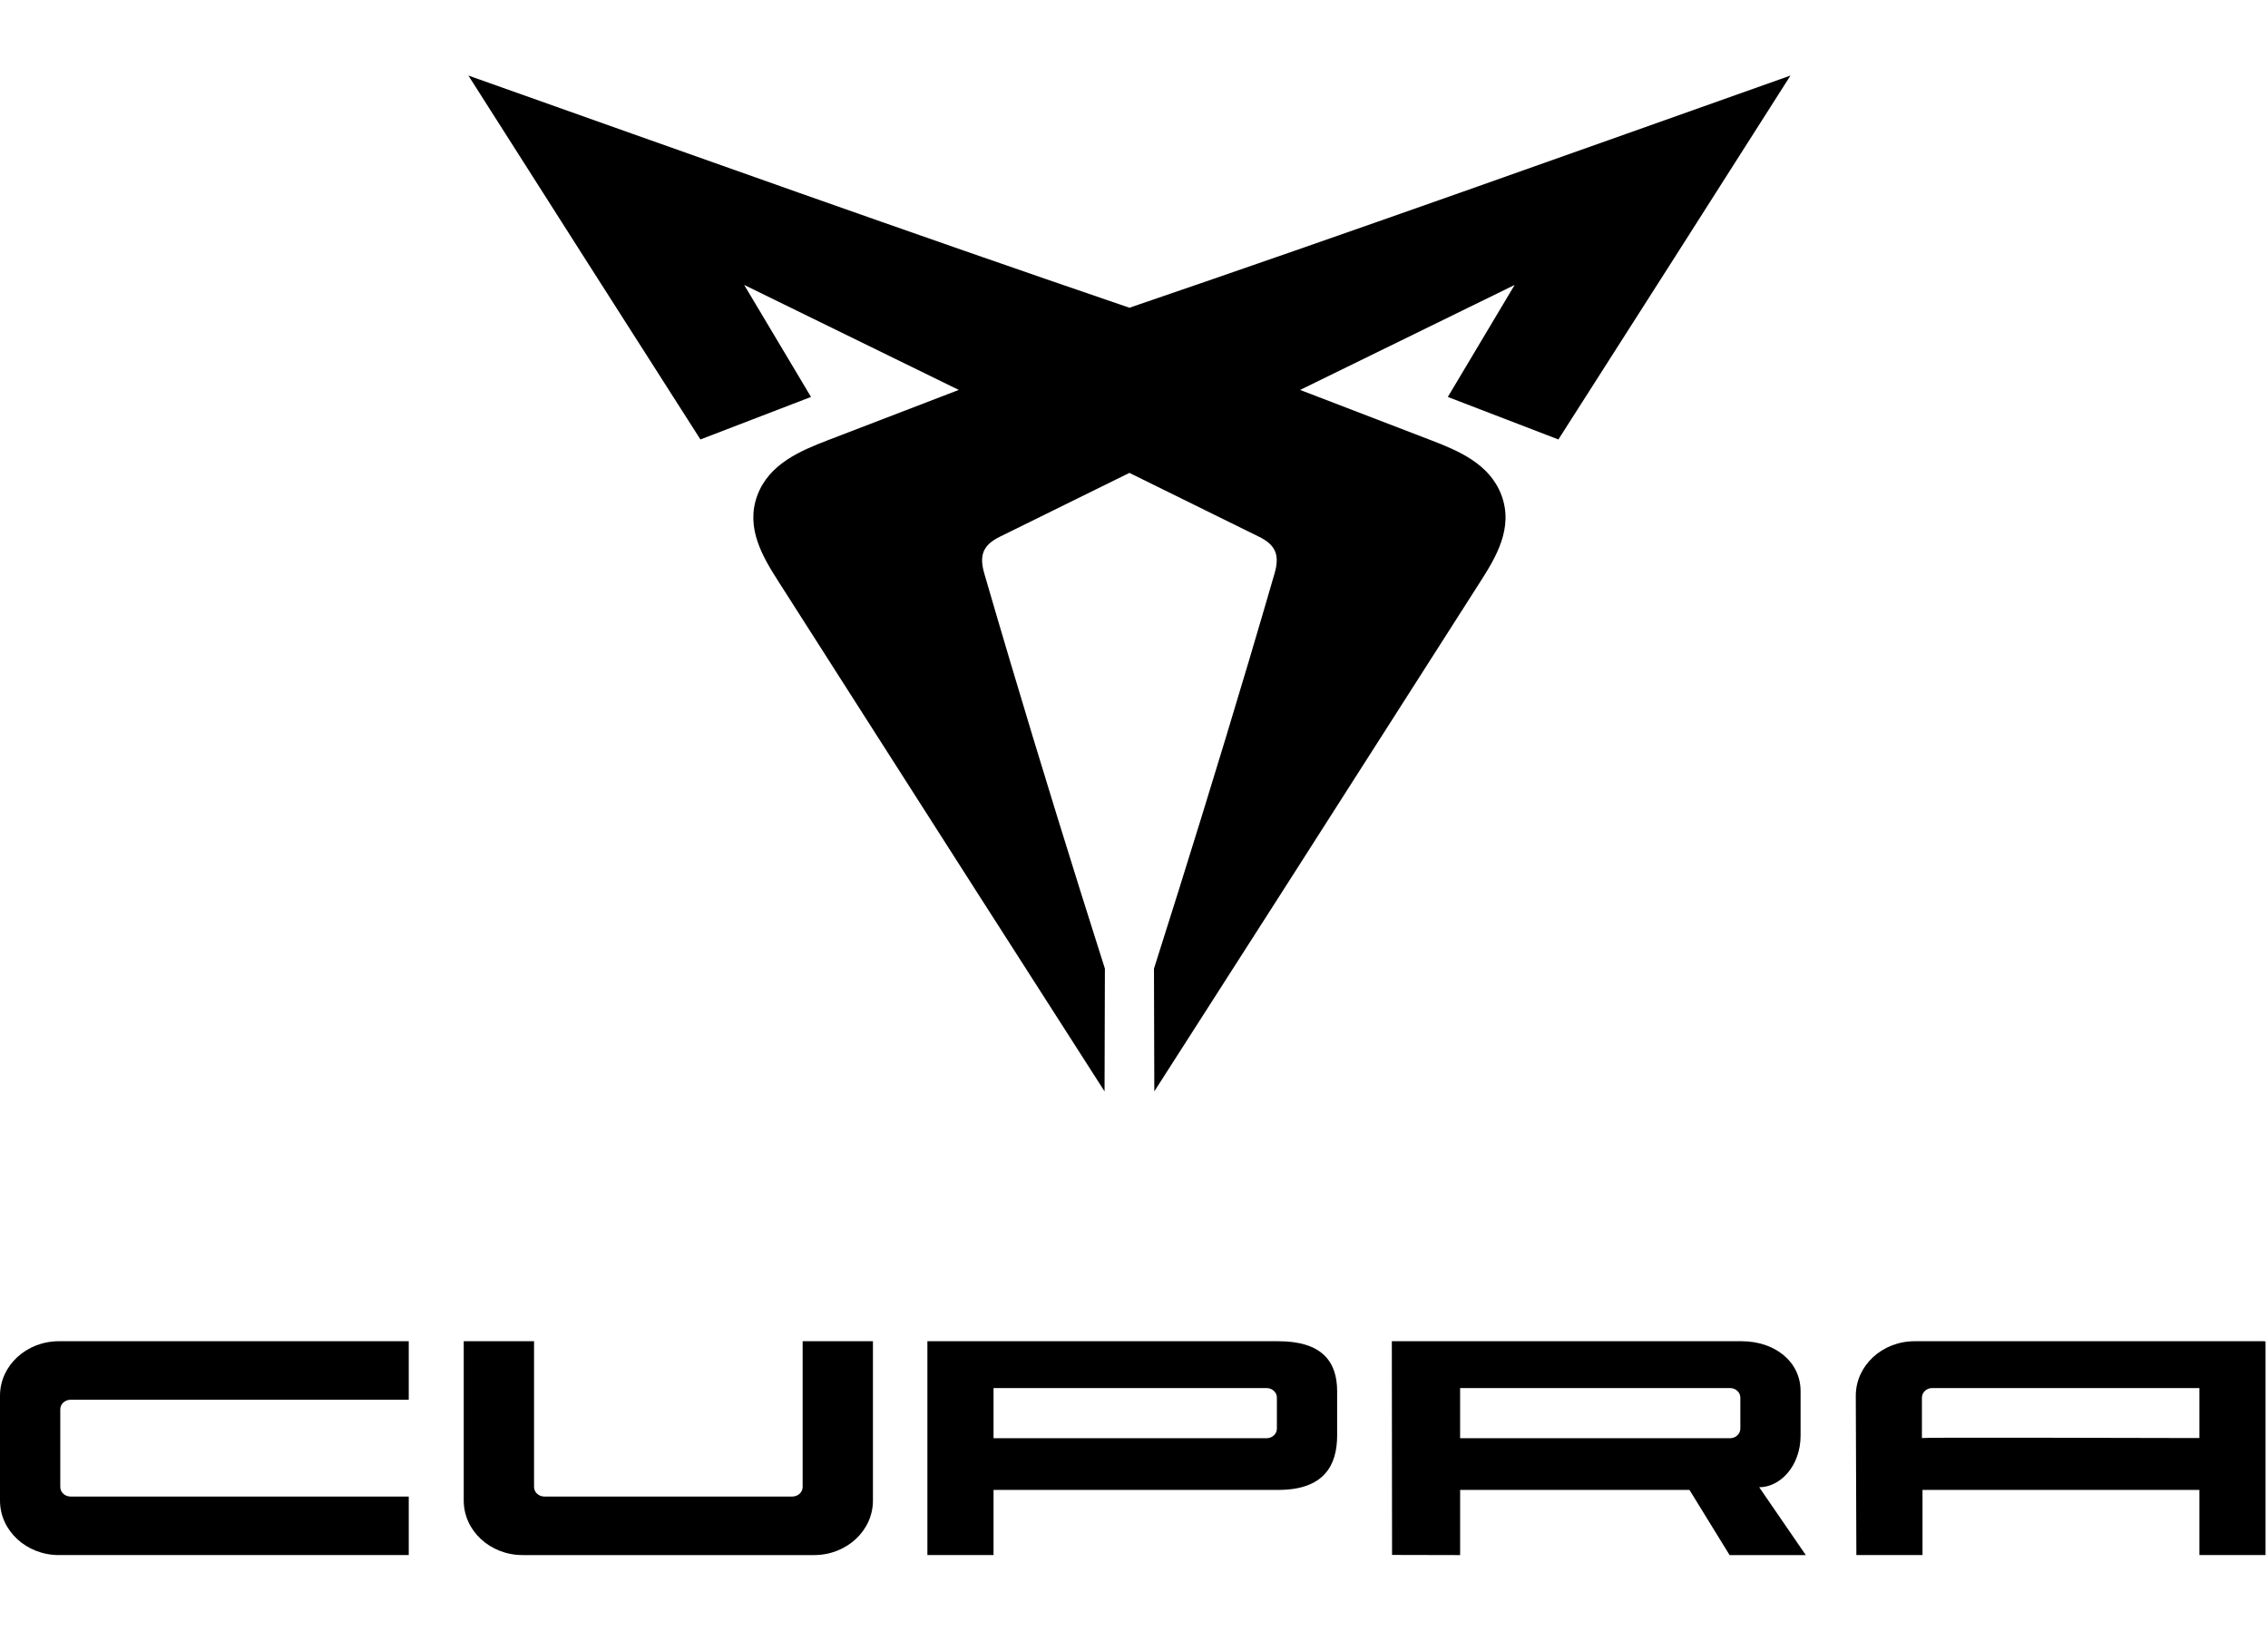
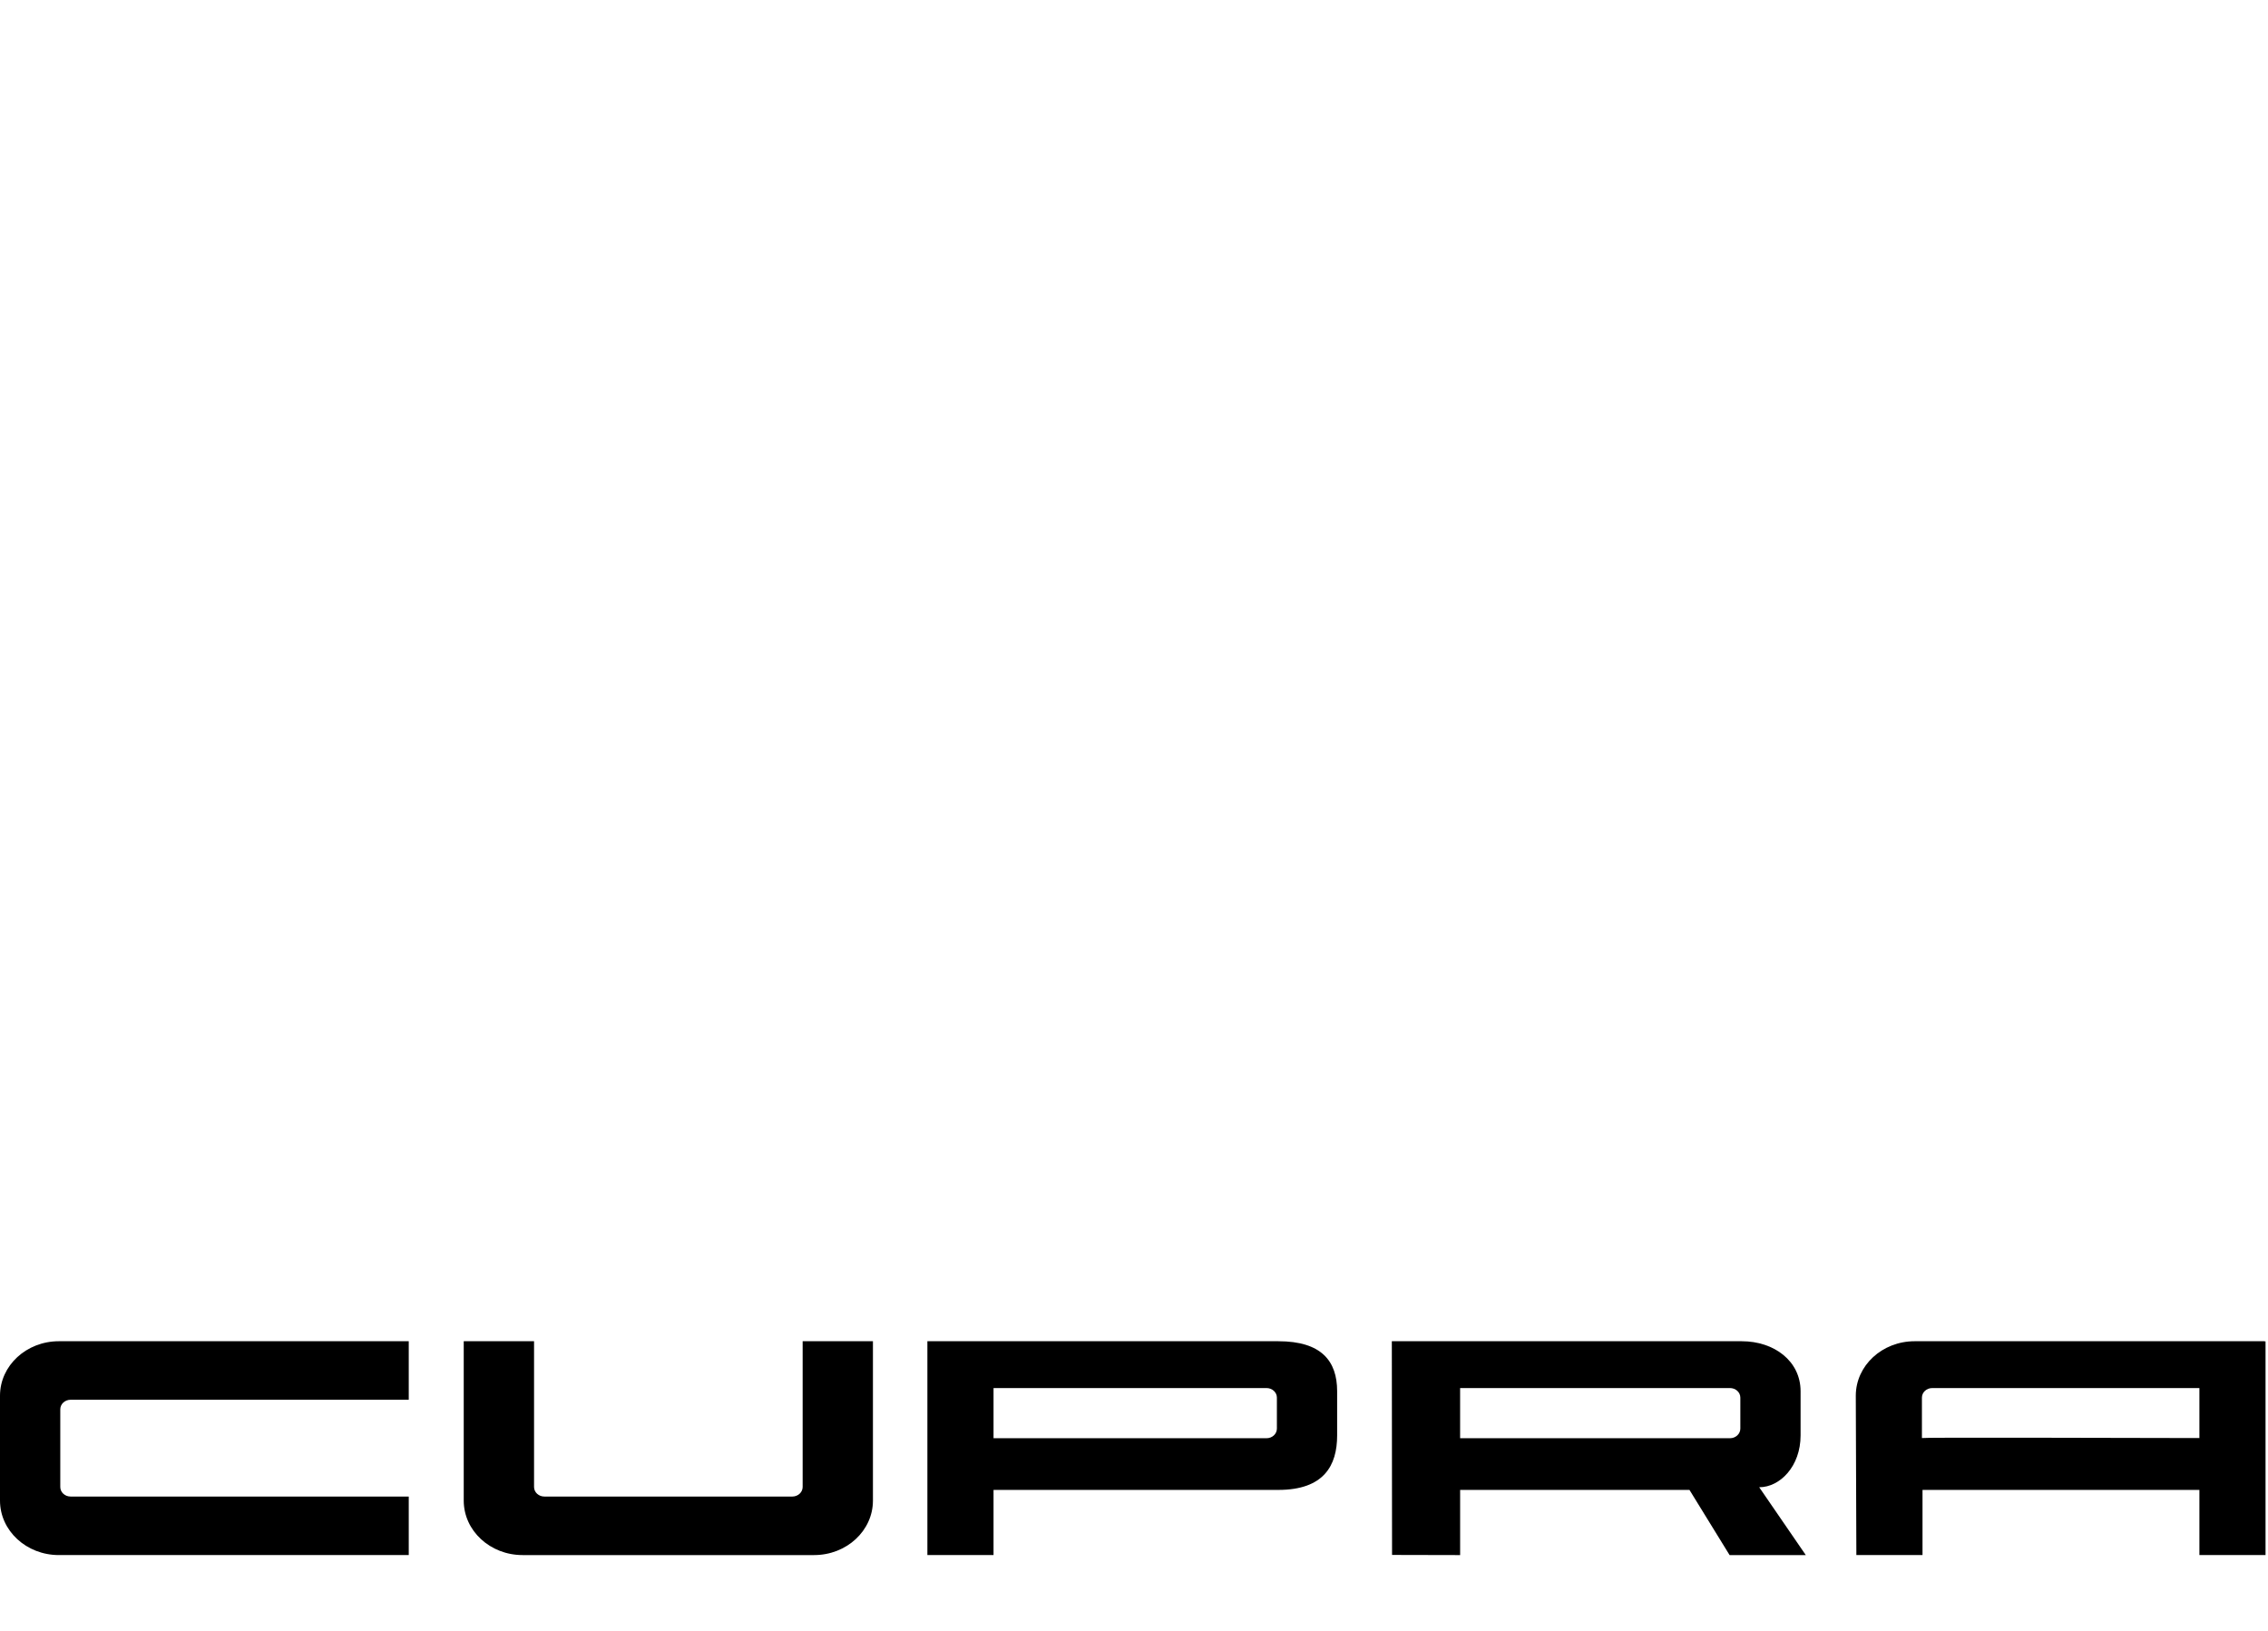
<svg xmlns="http://www.w3.org/2000/svg" id="Ebene_1" data-name="Ebene 1" viewBox="0 0 1502 1080">
  <defs>
    <style>
      .cls-1 {
        fill-rule: evenodd;
      }
    </style>
  </defs>
-   <path d="M1003.08,188.73c-47.35,23.18-94.7,46.36-142.06,69.52h-.03c28.87,11.05,57.73,22.13,86.57,33.26,17.87,6.89,39.06,15.53,46.85,36.64,8.01,21.67-3.77,41.01-14.19,57.32-15.76,24.69-31.52,49.37-47.29,74.04-56.08,87.82-112.19,175.63-168.48,263.32-.1-27.07-.16-54.15-.22-81.23v-.05c21.52-67.7,42.53-135.55,62.8-203.65,5.75-19.34,11.44-38.69,17.05-58.06,3.38-11.67,1.19-18.66-10.03-24.22-28.68-14.15-57.37-28.3-86.08-42.42-28.69,14.12-57.38,28.26-86.08,42.42-11.22,5.56-13.41,12.55-10.03,24.22,5.63,19.37,11.31,38.72,17.07,58.06,20.25,68.1,41.26,135.95,62.8,203.65v.05c-.06,27.07-.13,54.15-.23,81.23-56.29-87.69-112.39-175.5-168.48-263.32-15.76-24.67-31.52-49.36-47.27-74.04-10.42-16.31-22.22-35.64-14.21-57.32,7.82-21.11,28.99-29.75,46.85-36.64,28.84-11.13,57.7-22.22,86.57-33.26h-.01c-47.37-23.16-94.72-46.34-142.07-69.52l-.07-.07c14.79,24.73,29.54,49.49,44.29,74.24-24.42,9.37-48.83,18.74-73.23,28.15-51.27-80.29-102.57-160.58-153.67-241.01,145.76,51.71,291.4,103.81,437.77,153.78,146.39-49.97,292.01-102.07,437.79-153.78-51.09,80.43-102.42,160.72-153.7,241.02-24.39-9.4-48.81-18.78-73.23-28.15,14.75-24.75,29.52-49.51,44.29-74.24" />
  <path class="cls-1" d="M966.97,919.33v33.23h178.73c3.77,0,6.85-2.85,6.85-6.36v-20.53c0-3.51-3.08-6.34-6.85-6.34h-178.73ZM921.9,1029.86l-.15-141.54h231.73c21.52,0,38.97,13.18,38.97,33.11v29.29c0,20.43-13.63,34.31-27.4,34.31l30.85,44.93h-50.46l-26.57-43.16h-151.89v43.16l-45.07-.1Z" />
  <path d="M270.7,1029.95H38.99c-21.54,0-38.99-16.14-38.99-36.08v-69.47c0-19.92,17.45-36.08,38.99-36.08h231.71v38.76H46.77c-3.79,0-6.85,2.85-6.85,6.34v51.43c0,3.51,3.06,6.34,6.85,6.34h223.93s0,38.75,0,38.75ZM578.11,888.32v105.55c0,19.94-17.43,36.08-38.97,36.08h-193.06c-21.52,0-38.97-16.14-38.97-36.08v-105.55h46.57v96.53c0,3.51,3.06,6.34,6.85,6.34h164.18c3.77,0,6.85-2.83,6.85-6.34v-96.53h46.56ZM1456.57,952.46v-33.13h-176.91c-3.79,0-6.85,2.83-6.85,6.34v26.77c0-.46,120.63-.15,183.76.01M1500.38,1029.95h-43.81v-43.15h-183.37v43.15h-43.81l-.38-105.55c0-19.92,17.45-36.08,38.97-36.08h231.73c.4.28.63.15.66,0v141.62h0ZM657.98,952.56h180.8c3.77,0,6.85-2.85,6.85-6.36v-20.53c0-3.51-3.08-6.34-6.85-6.34h-180.8v33.23ZM846.56,888.32c28.63,0,38.97,13.18,38.97,33.11v29.27c0,19.94-8.76,36.09-38.97,36.09h-188.58v43.15h-43.81v-141.62h232.39Z" />
</svg>